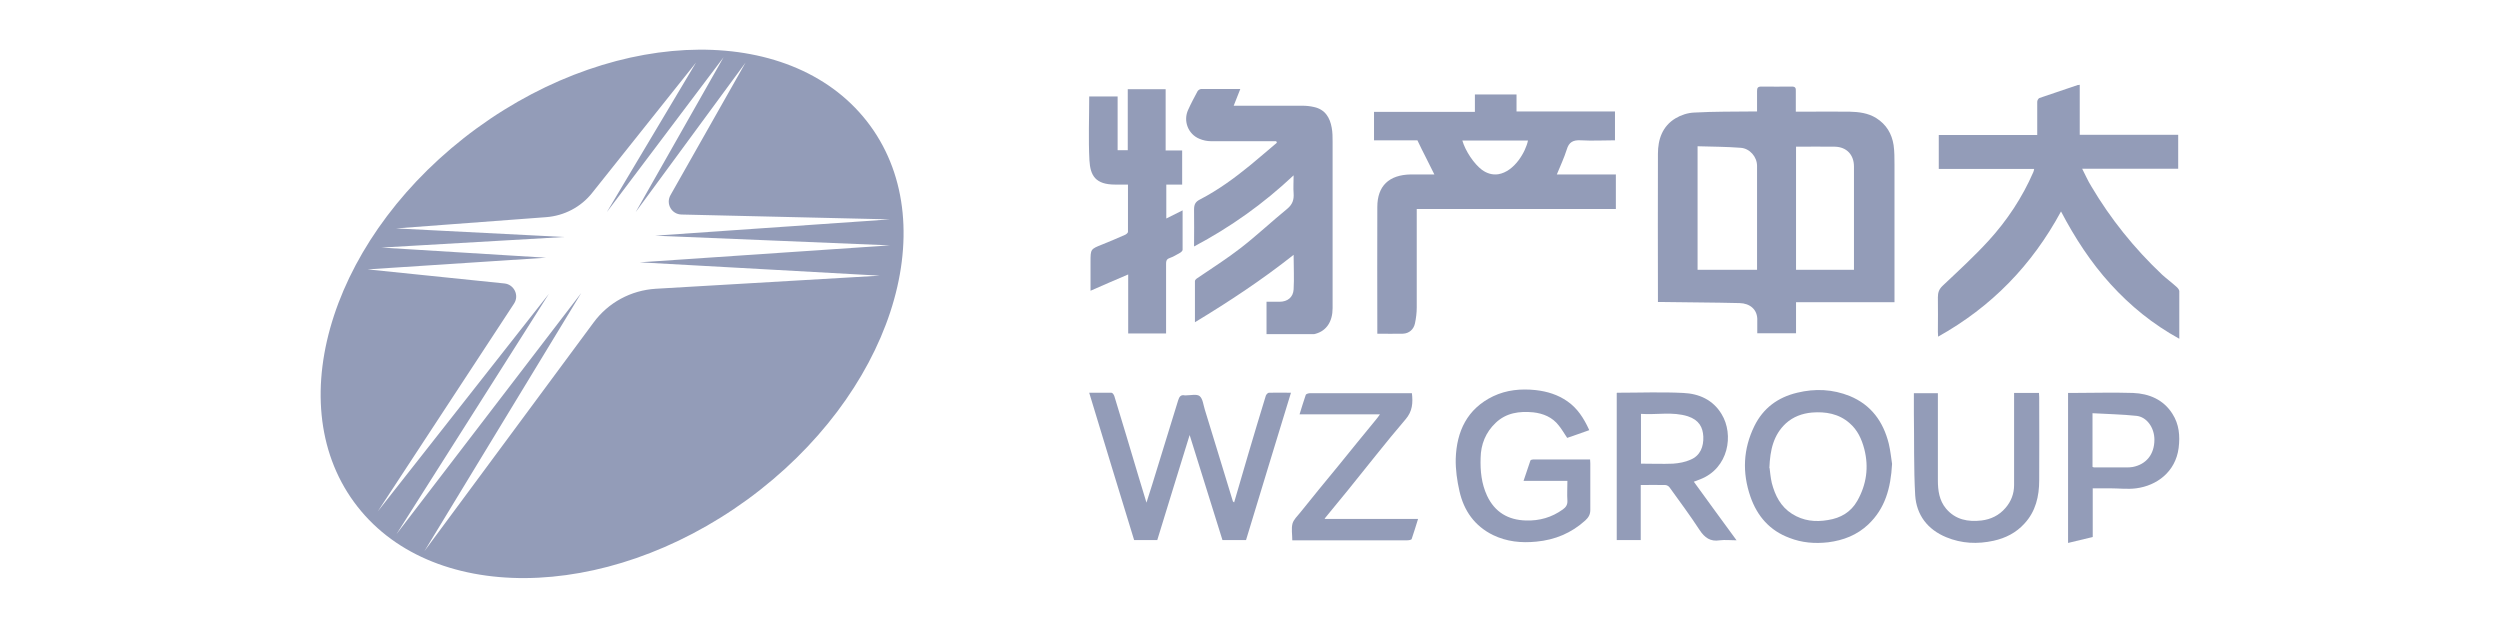
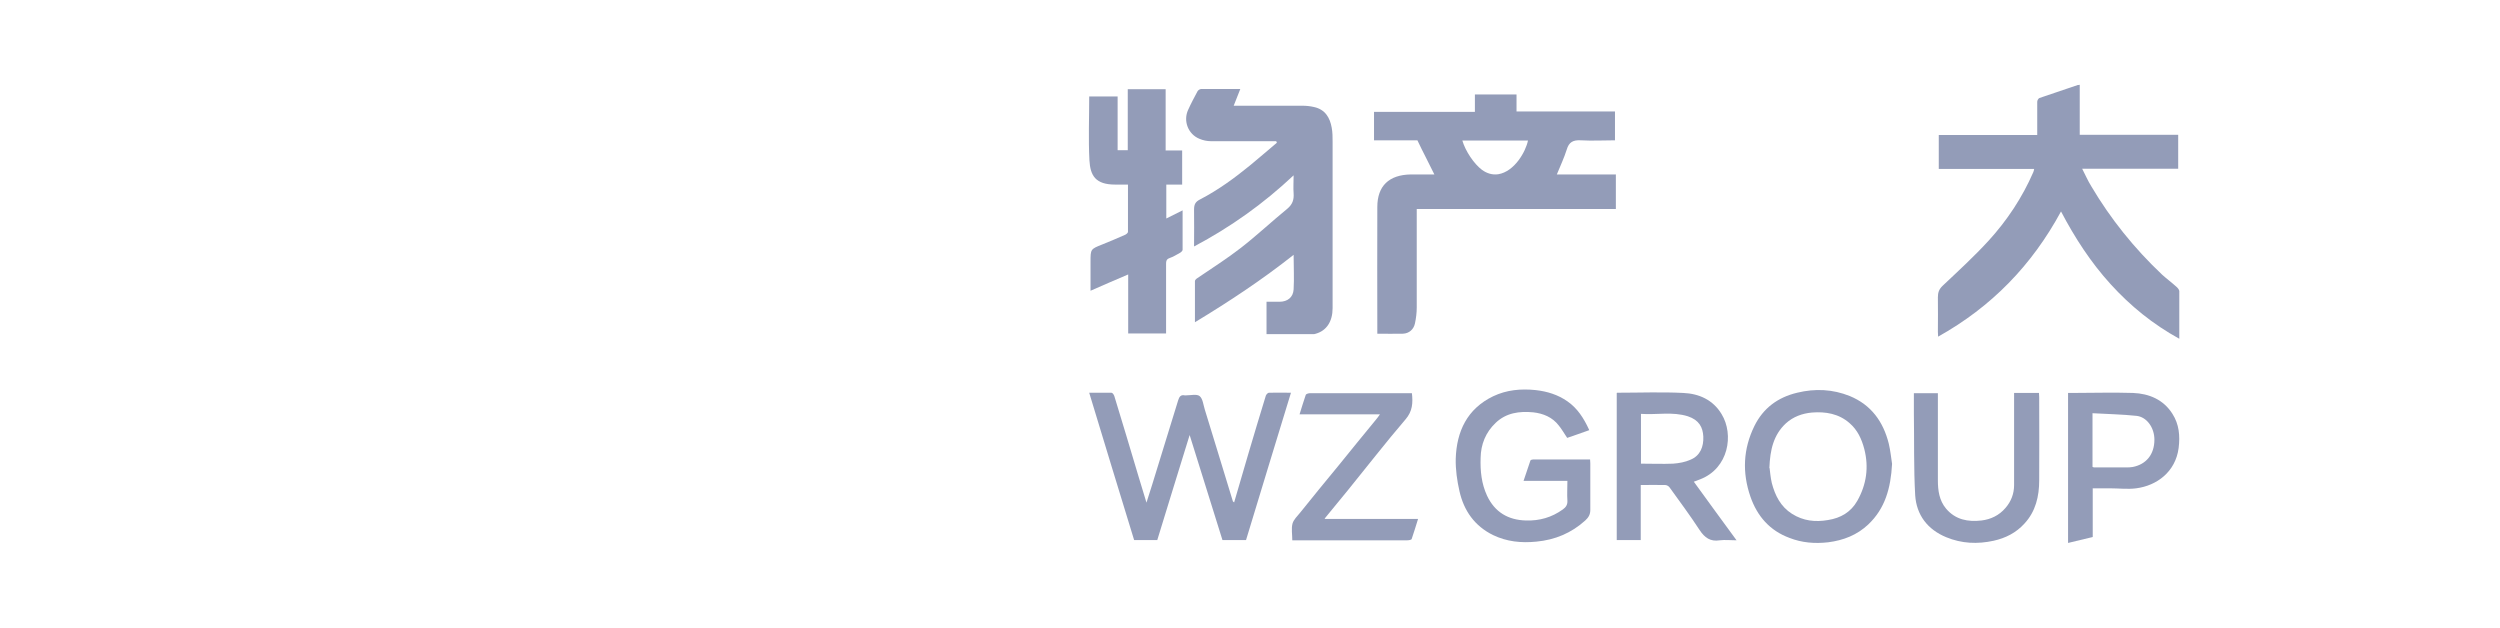
<svg xmlns="http://www.w3.org/2000/svg" id="_图层_1" data-name="图层 1" viewBox="0 0 113.5 28.5">
  <defs>
    <style>
      .cls-1 {
        fill: #939cb8;
      }
    </style>
  </defs>
-   <path class="cls-1" d="M39.51,5.71c-3.39-4.65-11.39-4.6-17.86,.11-6.47,4.72-8.97,12.32-5.58,16.97,3.39,4.65,11.39,4.6,17.86-.11,6.47-4.72,8.97-12.32,5.58-16.97Zm.52,6.8l-10.26,.6c-1.12,.07-2.15,.62-2.82,1.53l-7.68,10.38,7.12-11.72-8.39,10.95,6.92-10.91-7.77,9.88,6.19-9.44c.24-.37,0-.86-.43-.91l-6.22-.64,8.1-.53-7.47-.46,8.3-.48-7.64-.39,6.81-.51c.82-.06,1.59-.46,2.1-1.11l4.71-5.91-4.05,6.79,5.3-7.03-3.99,7.03,4.99-6.79-3.41,6.02c-.22,.39,.05,.87,.5,.88l9.46,.22-10.66,.74,10.66,.44-11.36,.77,10.99,.61Z" />
  <g>
-     <path class="cls-1" d="M79.77,5.07c0-.33,0-.63,0-.93,0-.15,.03-.21,.2-.21,.46,.01,.92,0,1.38,0,.15,0,.19,.06,.18,.2,0,.3,0,.61,0,.94,.14,0,.26,0,.39,0,.68,0,1.37-.01,2.05,0,.42,.01,.84,.06,1.21,.29,.46,.29,.71,.71,.79,1.23,.04,.29,.04,.59,.04,.89,0,1.99,0,3.99,0,5.98,0,.08,0,.16,0,.26h-4.47v1.41h-1.76c0-.19,0-.37,0-.56,.03-.53-.35-.8-.8-.81-1.19-.03-2.38-.03-3.57-.05-.04,0-.08,0-.14,0,0-.08,0-.14,0-.21,0-2.18-.01-4.35,0-6.52,0-.65,.2-1.25,.8-1.61,.25-.15,.56-.25,.85-.26,.9-.05,1.79-.04,2.69-.05,.05,0,.1,0,.17,0Zm-2.71,7.18h2.71c0-1.58,0-3.15,0-4.72,0-.41-.33-.79-.74-.82-.65-.05-1.3-.05-1.96-.07v5.61Zm4.48-5.59v5.59h2.63c0-.06,0-.11,0-.16,0-1.51,0-3.02,0-4.53,0-.53-.33-.89-.87-.9-.58-.01-1.16,0-1.76,0Z" />
    <path class="cls-1" d="M87.99,15.28c0-.1-.01-.15-.01-.21,0-.52,.01-1.05,0-1.57,0-.22,.05-.37,.22-.53,.71-.67,1.43-1.33,2.08-2.04,.84-.92,1.53-1.96,2.03-3.11,.02-.04,.03-.09,.04-.15h-4.33v-1.54h4.47c0-.26,0-.5,0-.74,0-.26,0-.52,0-.77,0-.06,.05-.15,.1-.17,.58-.2,1.16-.39,1.74-.59,.02,0,.05,0,.09-.01v2.27h4.47v1.54h-4.36c.15,.29,.26,.55,.41,.79,.88,1.49,1.96,2.83,3.22,4.02,.21,.19,.44,.36,.65,.55,.06,.05,.12,.13,.13,.19,0,.71,0,1.42,0,2.17-1.2-.66-2.22-1.49-3.12-2.48-.9-.99-1.62-2.1-2.25-3.3-1.32,2.44-3.15,4.33-5.59,5.69Z" />
    <path class="cls-1" d="M73.36,7.91v1.58h-9.04c0,.11,0,.19,0,.27,0,1.4,0,2.8,0,4.2,0,.24-.03,.48-.08,.72-.06,.28-.27,.46-.55,.47-.38,.01-.75,0-1.16,0,0-.08,0-.14,0-.21,0-1.85-.01-3.7,0-5.54,0-.96,.53-1.46,1.51-1.48,.35,0,.7,0,1.08,0-.13-.27-.26-.53-.39-.78-.13-.25-.25-.5-.38-.77h-1.97v-1.29h4.58v-.79h1.89v.77h4.47v1.31c-.52,0-1.04,.03-1.55,0-.35-.02-.54,.08-.64,.42-.12,.38-.29,.74-.45,1.13h2.69Zm-6.97-1.53c.14,.48,.53,1.06,.89,1.33,.22,.16,.47,.24,.74,.2,.74-.12,1.25-1.03,1.35-1.53h-2.99Z" />
    <path class="cls-1" d="M57.96,6.41c-1,0-1.99,0-2.99,0-.17,0-.36-.04-.52-.11-.51-.21-.74-.81-.51-1.31,.13-.29,.28-.57,.43-.85,.03-.05,.11-.1,.17-.1,.54,0,1.07,0,1.61,0,.04,0,.08,0,.16,0-.1,.25-.19,.49-.3,.76,.11,0,.18,0,.25,0,.96,0,1.91,0,2.87,0,.18,0,.36,.02,.53,.06,.5,.11,.72,.48,.8,.94,.04,.21,.04,.43,.04,.64,0,2.52,0,5.03,0,7.55,0,.6-.27,1.02-.76,1.16-.03,0-.05,.02-.08,.02-.72,0-1.43,0-2.16,0v-1.47c.19,0,.39,0,.59,0,.36,0,.62-.2,.64-.56,.03-.51,0-1.02,0-1.57-1.43,1.13-2.91,2.11-4.48,3.06,0-.66,0-1.27,0-1.87,0-.05,.07-.11,.12-.14,.66-.45,1.34-.88,1.97-1.37,.72-.56,1.39-1.19,2.1-1.77,.24-.2,.31-.41,.29-.7-.02-.26,0-.51,0-.82-1.37,1.29-2.86,2.35-4.52,3.23,0-.59,.01-1.13,0-1.67,0-.24,.06-.36,.28-.47,.81-.42,1.55-.96,2.26-1.54,.41-.34,.82-.69,1.22-1.03,0-.02-.02-.04-.03-.05Z" />
    <path class="cls-1" d="M52.93,6.83h.74v1.55h-.72v1.54c.25-.12,.48-.24,.74-.37,0,.62,0,1.2,0,1.79,0,.05-.07,.11-.12,.14-.16,.09-.31,.18-.48,.24-.13,.05-.15,.13-.15,.25,0,.98,0,1.95,0,2.93,0,.07,0,.15,0,.24h-1.72v-2.68c-.58,.25-1.13,.48-1.71,.74v-1.31c0-.58,0-.58,.53-.79,.35-.14,.7-.29,1.04-.44,.05-.02,.13-.09,.13-.13,0-.71,0-1.42,0-2.15-.2,0-.39,0-.58,0-.89,0-1.13-.4-1.17-1.1-.05-.96-.01-1.92-.01-2.9h1.29v2.44h.46v-2.77h1.72v2.79Z" />
    <path class="cls-1" d="M56.55,24.52h-1.05c-.49-1.57-.98-3.14-1.49-4.77-.5,1.63-.99,3.19-1.47,4.77h-1.05c-.68-2.22-1.36-4.44-2.04-6.69,.35,0,.68,0,1.01,0,.05,0,.11,.09,.13,.15,.37,1.21,.73,2.41,1.09,3.62,.12,.39,.24,.79,.37,1.22,.09-.29,.18-.56,.26-.82,.39-1.28,.79-2.55,1.18-3.83,.05-.16,.12-.26,.3-.22,.01,0,.03,0,.04,0,.22,0,.5-.07,.63,.03,.15,.12,.17,.4,.24,.62,.42,1.38,.85,2.76,1.27,4.15,0,.02,.03,.03,.06,.06,.22-.74,.43-1.47,.64-2.19,.26-.89,.53-1.77,.8-2.66,.02-.05,.09-.13,.14-.13,.33-.01,.65,0,1,0-.69,2.24-1.36,4.46-2.04,6.69Z" />
    <path class="cls-1" d="M72.15,19.53c-.34,.12-.67,.24-1,.35-.13-.19-.24-.39-.38-.56-.29-.38-.71-.55-1.16-.6-.63-.06-1.23,.02-1.71,.48-.45,.43-.67,.97-.68,1.59-.02,.59,.04,1.17,.29,1.71,.35,.75,.96,1.11,1.77,1.13,.61,.02,1.17-.14,1.67-.5,.14-.1,.22-.21,.21-.4-.02-.29,0-.58,0-.9h-1.99c.11-.33,.21-.63,.31-.92,.01-.03,.08-.05,.12-.05,.86,0,1.71,0,2.59,0,0,.07,.01,.13,.01,.18,0,.7,0,1.41,0,2.11,0,.22-.09,.35-.23,.48-.63,.57-1.37,.88-2.22,.96-.69,.07-1.35,0-1.97-.3-.83-.41-1.32-1.1-1.52-1.99-.11-.48-.18-.98-.17-1.47,.04-1.25,.52-2.27,1.7-2.84,.61-.29,1.26-.35,1.93-.28,.53,.06,1.01,.21,1.44,.51,.45,.31,.74,.76,.98,1.28Z" />
    <path class="cls-1" d="M85.9,21.06c-.06,1.11-.32,2.03-1.08,2.75-.51,.48-1.12,.72-1.82,.81-.61,.07-1.2,.02-1.76-.2-.89-.33-1.46-.98-1.77-1.87-.38-1.1-.33-2.17,.18-3.21,.4-.81,1.06-1.3,1.94-1.51,.82-.2,1.62-.16,2.39,.15,.97,.4,1.52,1.16,1.77,2.16,.08,.33,.11,.68,.15,.92Zm-5.56,.19c.02,.16,.04,.42,.1,.68,.15,.57,.4,1.07,.92,1.4,.51,.32,1.05,.38,1.63,.28,.58-.09,1.04-.36,1.33-.87,.42-.74,.53-1.53,.32-2.35-.12-.46-.31-.87-.67-1.18-.49-.43-1.09-.53-1.71-.48-.44,.04-.85,.19-1.18,.49-.56,.52-.72,1.2-.75,2.03Z" />
    <path class="cls-1" d="M73.42,17.83c1.01,0,2.01-.04,3,.01,.71,.03,1.35,.31,1.74,.96,.57,.93,.32,2.46-.97,2.96-.09,.03-.18,.07-.29,.11,.64,.88,1.27,1.75,1.94,2.66-.28,0-.52-.03-.76,0-.43,.07-.69-.12-.92-.47-.43-.66-.9-1.29-1.36-1.93-.04-.06-.13-.11-.2-.11-.36-.01-.72,0-1.11,0v2.5h-1.09v-6.68Zm1.08,3.22c.5,0,.98,.02,1.46,0,.27-.02,.55-.07,.79-.18,.44-.18,.6-.59,.58-1.05-.02-.42-.19-.75-.7-.92-.7-.22-1.41-.06-2.13-.11v2.27Z" />
    <path class="cls-1" d="M91.45,17.84h1.12c0,.07,.01,.13,.01,.19,0,1.26,.01,2.52,0,3.78,0,.72-.16,1.41-.67,1.96-.38,.42-.86,.66-1.4,.78-.73,.16-1.45,.13-2.15-.16-.85-.35-1.35-1.01-1.41-1.9-.07-1.24-.04-2.49-.06-3.73,0-.3,0-.6,0-.91h1.09c0,.07,0,.14,0,.22,0,1.25,0,2.5,0,3.74,0,.45,.06,.91,.37,1.28,.43,.51,1,.61,1.61,.54,.42-.05,.8-.23,1.09-.57,.26-.3,.39-.65,.39-1.04,0-1.31,0-2.62,0-3.93,0-.08,0-.15,0-.25Z" />
    <path class="cls-1" d="M95.01,22.18v2.2c-.38,.09-.74,.18-1.12,.27v-6.81c.06,0,.13,0,.19,0,.92,0,1.84-.03,2.76,0,.73,.03,1.38,.3,1.79,.95,.3,.47,.35,.99,.28,1.55-.14,1.08-.99,1.71-1.93,1.83-.38,.05-.78,0-1.17,0-.26,0-.53,0-.81,0Zm0-.98s.04,.02,.05,.02c.41,0,.82,0,1.23,0,.18,0,.37,.01,.54-.02,.61-.12,.98-.57,.98-1.24,0-.55-.35-1.03-.81-1.08-.66-.07-1.32-.08-2-.12v2.44Z" />
    <path class="cls-1" d="M60.11,23.56h4.27c-.1,.32-.19,.62-.29,.91-.01,.04-.13,.06-.2,.06-1.22,0-2.44,0-3.66,0-.51,0-1.03,0-1.56,0,0-.27-.05-.53,.01-.76,.05-.18,.22-.34,.35-.5,.57-.71,1.14-1.41,1.72-2.11,.57-.7,1.14-1.41,1.72-2.11,.06-.07,.11-.14,.18-.24h-3.65c.1-.31,.18-.6,.28-.88,.02-.05,.13-.08,.21-.08,1.2,0,2.4,0,3.6,0,.33,0,.67,0,1.01,0,.05,.44,.03,.82-.29,1.19-.9,1.05-1.75,2.15-2.62,3.22-.33,.41-.67,.81-1,1.22-.02,.02-.03,.04-.06,.09Z" />
  </g>
</svg>